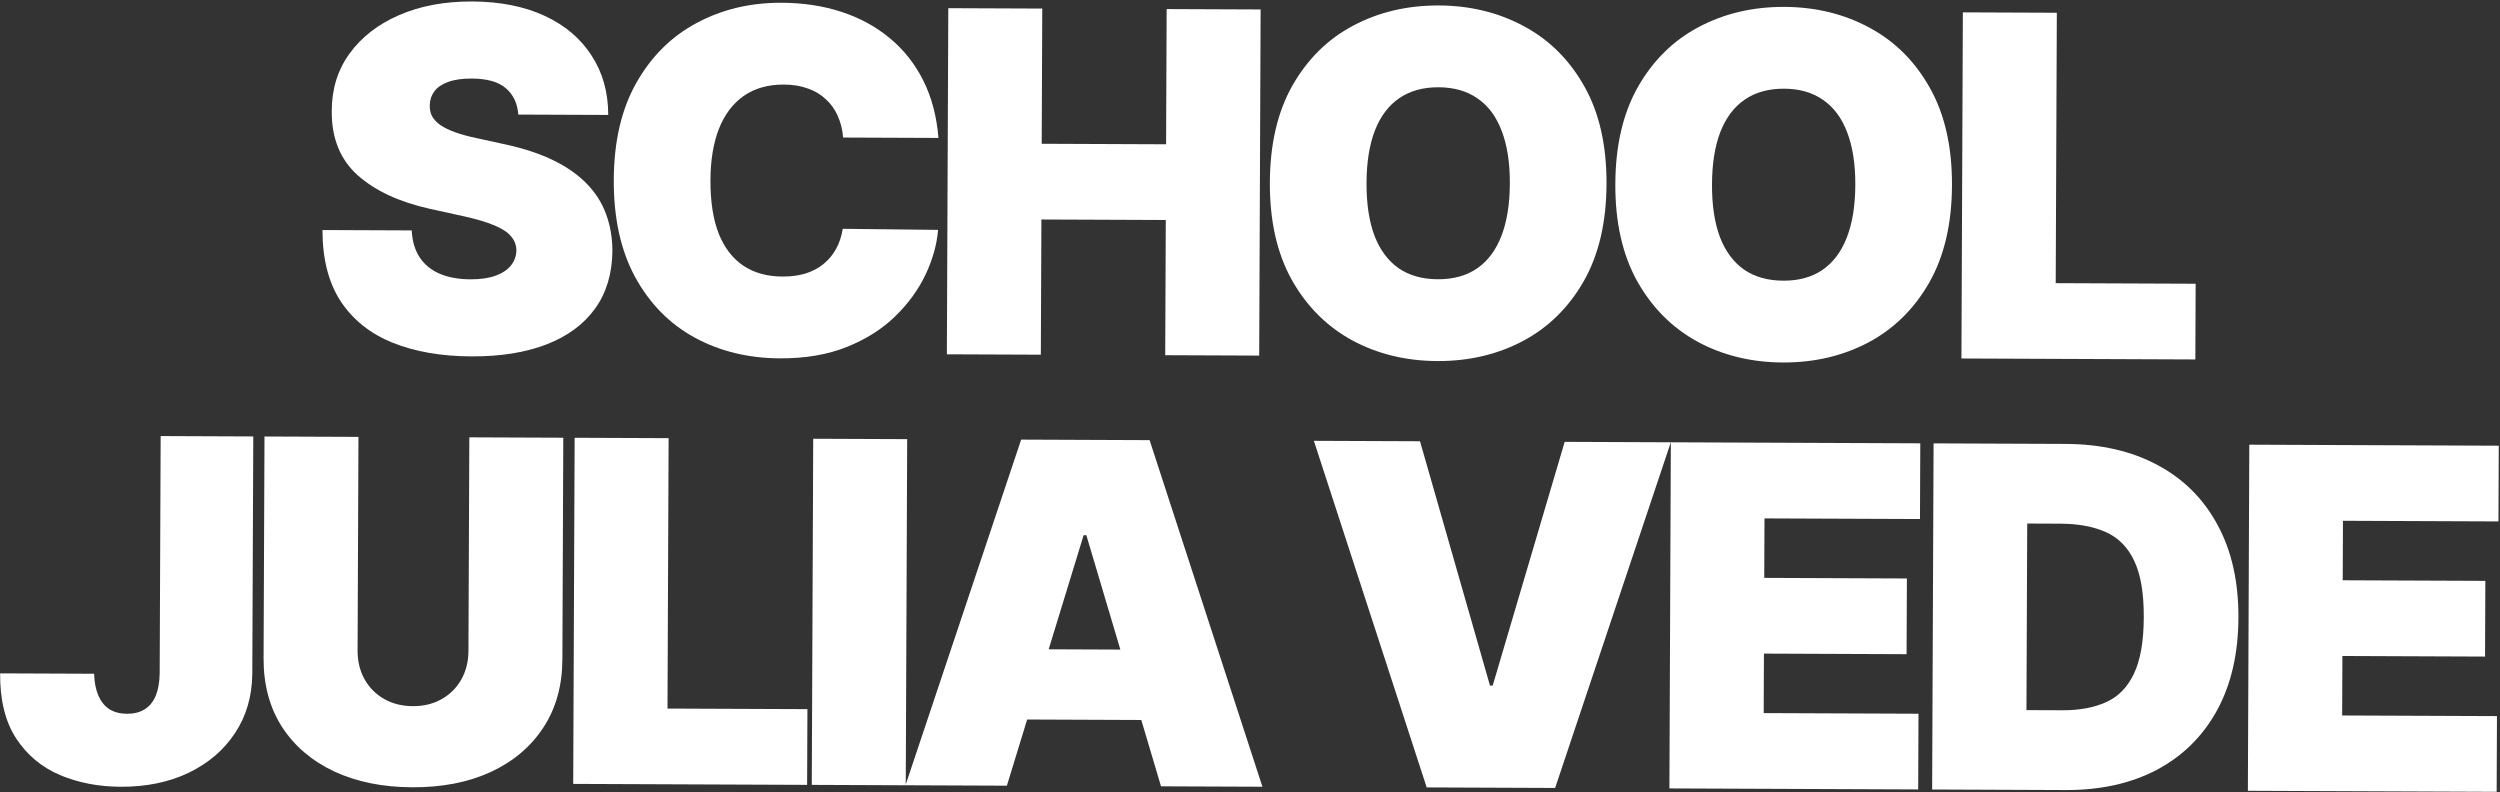
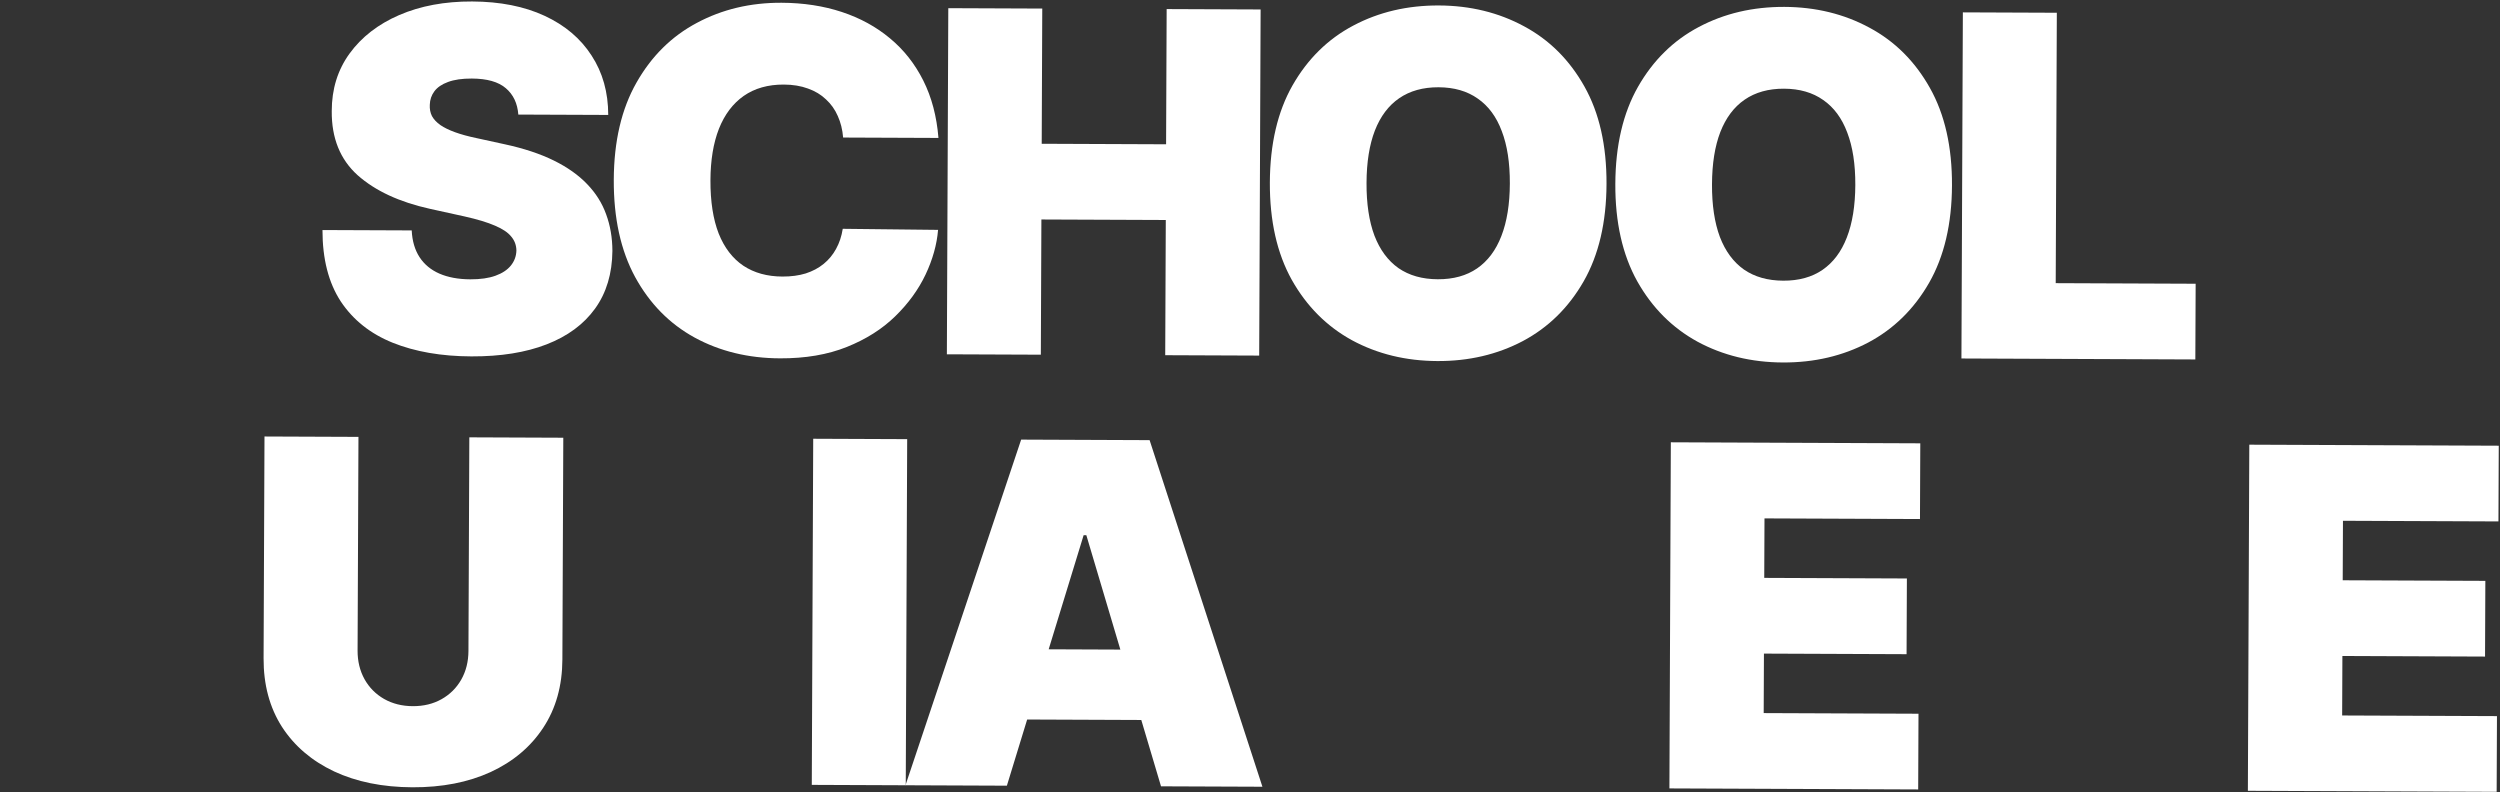
<svg xmlns="http://www.w3.org/2000/svg" width="893" height="283" viewBox="0 0 893 283" fill="none">
  <rect x="0" y="0" width="893" height="283" fill="#333333" stroke="none" />
  <path d="M185.145 40.924C184.839 36.898 183.343 33.753 180.656 31.488C178.009 29.223 173.969 28.079 168.536 28.057C165.075 28.043 162.235 28.454 160.018 29.29C157.842 30.086 156.227 31.186 155.175 32.59C154.123 33.994 153.573 35.602 153.525 37.413C153.439 38.901 153.695 40.251 154.293 41.461C154.933 42.63 155.934 43.701 157.299 44.673C158.663 45.604 160.41 46.456 162.54 47.23C164.67 48.003 167.203 48.698 170.138 49.314L180.271 51.529C187.107 53.006 192.955 54.942 197.815 57.336C202.675 59.731 206.648 62.544 209.733 65.777C212.819 68.969 215.078 72.56 216.511 76.551C217.983 80.541 218.73 84.891 218.751 89.6C218.677 97.729 216.616 104.603 212.569 110.221C208.521 115.839 202.748 120.101 195.25 123.008C187.792 125.915 178.832 127.347 168.368 127.304C157.622 127.26 148.251 125.632 140.256 122.419C132.3 119.207 126.122 114.291 121.722 107.673C117.363 101.014 115.185 92.513 115.187 82.17L147.062 82.301C147.247 86.085 148.18 89.269 149.86 91.851C151.539 94.434 153.906 96.396 156.959 97.736C160.053 99.077 163.732 99.757 167.998 99.774C171.58 99.789 174.58 99.359 176.999 98.483C179.417 97.608 181.253 96.388 182.508 94.823C183.762 93.259 184.413 91.471 184.461 89.458C184.429 87.567 183.812 85.914 182.61 84.501C181.449 83.047 179.523 81.751 176.831 80.613C174.139 79.435 170.502 78.333 165.918 77.308L153.613 74.601C142.676 72.181 134.06 68.181 127.764 62.602C121.509 56.981 118.421 49.342 118.501 39.683C118.494 31.835 120.615 24.982 124.865 19.123C129.155 13.225 135.07 8.641 142.61 5.372C150.19 2.103 158.869 0.488 168.649 0.529C178.63 0.57 187.256 2.276 194.527 5.646C201.797 9.017 207.392 13.749 211.311 19.842C215.271 25.895 217.254 32.967 217.261 41.056L185.145 40.924Z" fill="white" />
  <path d="M335.213 49.27L301.165 49.13C300.935 46.312 300.301 43.753 299.264 41.455C298.268 39.157 296.867 37.179 295.063 35.522C293.299 33.824 291.151 32.527 288.619 31.631C286.088 30.695 283.212 30.22 279.992 30.207C274.358 30.184 269.583 31.533 265.668 34.253C261.793 36.974 258.839 40.886 256.806 45.989C254.813 51.092 253.801 57.225 253.772 64.389C253.74 71.955 254.72 78.298 256.712 83.418C258.743 88.497 261.686 92.333 265.539 94.924C269.392 97.476 274.035 98.763 279.468 98.785C282.567 98.798 285.346 98.427 287.804 97.672C290.262 96.878 292.4 95.74 294.217 94.258C296.034 92.776 297.511 90.991 298.646 88.903C299.822 86.775 300.617 84.384 301.03 81.729L335.077 82.111C334.653 87.341 333.162 92.668 330.604 98.091C328.046 103.473 324.424 108.449 319.736 113.017C315.089 117.546 309.339 121.185 302.486 123.934C295.633 126.682 287.678 128.038 278.623 128.001C267.274 127.954 257.102 125.477 248.107 120.57C239.152 115.663 232.078 108.47 226.885 98.991C221.732 89.512 219.184 77.93 219.241 64.247C219.297 50.483 222.002 38.903 227.353 29.507C232.704 20.071 239.898 12.957 248.933 8.165C257.968 3.332 268.039 0.939 279.147 0.985C286.955 1.017 294.134 2.113 300.686 4.273C307.237 6.433 312.979 9.576 317.912 13.701C322.846 17.787 326.81 22.814 329.803 28.783C332.797 34.752 334.6 41.581 335.213 49.27Z" fill="white" />
  <path d="M338.222 126.556L338.732 2.921L372.297 3.059L372.098 51.354L416.529 51.538L416.728 3.243L450.294 3.381L449.783 127.016L416.218 126.878L416.418 78.583L371.986 78.4L371.787 126.695L338.222 126.556Z" fill="white" />
  <path d="M573.848 65.709C573.791 79.474 571.067 91.073 565.675 100.509C560.283 109.905 553.03 117.018 543.914 121.851C534.799 126.643 524.647 129.016 513.458 128.969C502.189 128.923 492.017 126.446 482.942 121.539C473.907 116.591 466.732 109.398 461.418 99.958C456.145 90.479 453.537 78.897 453.593 65.213C453.65 51.449 456.354 39.869 461.705 30.474C467.097 21.038 474.33 13.924 483.406 9.132C492.521 4.3 502.713 1.907 513.982 1.953C525.171 2 535.303 4.476 544.378 9.384C553.454 14.251 560.648 21.424 565.962 30.904C571.276 40.343 573.904 51.945 573.848 65.709ZM539.317 65.567C539.347 58.162 538.387 51.919 536.436 46.84C534.525 41.721 531.663 37.846 527.851 35.214C524.079 32.542 519.416 31.195 513.862 31.172C508.308 31.149 503.614 32.458 499.779 35.098C495.985 37.699 493.092 41.55 491.099 46.653C489.146 51.716 488.154 57.951 488.124 65.356C488.093 72.761 489.034 79.023 490.944 84.142C492.895 89.222 495.757 93.097 499.529 95.769C503.342 98.401 508.025 99.728 513.579 99.751C519.133 99.774 523.807 98.485 527.601 95.885C531.435 93.244 534.328 89.392 536.281 84.329C538.274 79.226 539.286 72.972 539.317 65.567Z" fill="white" />
  <path d="M697.249 66.219C697.193 79.983 694.468 91.582 689.077 101.018C683.685 110.414 676.431 117.527 667.316 122.36C658.2 127.152 648.048 129.525 636.86 129.478C625.591 129.432 615.419 126.955 606.344 122.048C597.308 117.1 590.134 109.907 584.82 100.467C579.547 90.988 576.938 79.406 576.995 65.722C577.051 51.958 579.755 40.379 585.107 30.983C590.498 21.547 597.732 14.433 606.807 9.641C615.923 4.809 626.115 2.416 637.384 2.462C648.572 2.509 658.704 4.985 667.78 9.893C676.855 14.76 684.05 21.933 689.364 31.413C694.678 40.852 697.306 52.454 697.249 66.219ZM662.718 66.076C662.749 58.671 661.789 52.429 659.837 47.349C657.927 42.23 655.065 38.355 651.253 35.723C647.48 33.051 642.817 31.704 637.263 31.681C631.709 31.658 627.015 32.967 623.181 35.607C619.387 38.208 616.494 42.059 614.5 47.163C612.548 52.225 611.556 58.46 611.526 65.865C611.495 73.27 612.435 79.532 614.346 84.651C616.297 89.731 619.159 93.606 622.931 96.278C626.743 98.91 631.427 100.237 636.981 100.26C642.534 100.283 647.208 98.994 651.002 96.394C654.837 93.753 657.73 89.901 659.683 84.838C661.676 79.735 662.688 73.481 662.718 66.076Z" fill="white" />
  <path d="M700.624 128.051L701.134 4.416L734.699 4.554L734.301 101.144L784.286 101.351L784.175 128.396L700.624 128.051Z" fill="white" />
-   <path d="M57.388 155.762L90.47 155.898L90.121 240.656C90.047 248.705 87.985 255.78 83.936 261.88C79.926 267.941 74.393 272.667 67.336 276.059C60.319 279.411 52.243 281.068 43.107 281.03C35.178 280.998 27.94 279.599 21.391 276.836C14.842 274.032 9.628 269.663 5.749 263.731C1.87 257.759 -0.03 250.024 0.049 240.526L33.614 240.664C33.722 243.764 34.235 246.382 35.151 248.519C36.109 250.656 37.43 252.271 39.116 253.365C40.842 254.418 42.933 254.95 45.388 254.96C47.883 254.97 49.978 254.436 51.673 253.356C53.408 252.276 54.723 250.672 55.617 248.543C56.511 246.373 56.985 243.699 57.038 240.519L57.388 155.762Z" fill="white" />
  <path d="M167.644 156.216L201.209 156.355L200.883 235.559C200.844 244.976 198.557 253.117 194.021 259.98C189.525 266.803 183.265 272.07 175.241 275.78C167.217 279.45 157.912 281.262 147.327 281.219C136.662 281.175 127.333 279.285 119.339 275.549C111.346 271.773 105.129 266.455 100.69 259.595C96.292 252.695 94.112 244.536 94.151 235.118L94.477 155.915L128.042 156.053L127.728 232.359C127.712 236.182 128.543 239.607 130.221 242.632C131.899 245.617 134.224 247.961 137.195 249.664C140.206 251.367 143.624 252.226 147.447 252.242C151.311 252.258 154.735 251.427 157.72 249.749C160.705 248.071 163.049 245.746 164.752 242.775C166.455 239.763 167.314 236.346 167.33 232.523L167.644 156.216Z" fill="white" />
-   <path d="M204.752 280.007L205.262 156.372L238.827 156.51L238.429 253.1L288.414 253.306L288.302 280.352L204.752 280.007Z" fill="white" />
  <path d="M324.046 156.862L323.535 280.497L289.97 280.358L290.48 156.723L324.046 156.862Z" fill="white" />
  <path d="M359.659 280.646L323.438 280.496L364.757 157.029L410.637 157.219L450.937 281.022L414.715 280.873L388.04 191.174L387.074 191.17L359.659 280.646ZM353.099 231.84L421.195 232.121L421.091 257.234L352.995 256.953L353.099 231.84Z" fill="white" />
-   <path d="M507.228 157.617L532.223 244.894L533.189 244.898L558.904 157.83L596.815 157.987L555.496 281.454L509.616 281.264L469.316 157.461L507.228 157.617Z" fill="white" />
  <path d="M596.313 281.622L596.823 157.987L685.928 158.354L685.816 185.4L630.277 185.17L630.189 206.42L681.14 206.63L681.029 233.676L630.077 233.466L629.99 254.715L685.288 254.943L685.176 281.989L596.313 281.622Z" fill="white" />
-   <path d="M737.735 282.206L690.164 282.009L690.674 158.374L737.762 158.568C750.48 158.621 761.457 161.141 770.693 166.13C779.969 171.078 787.104 178.191 792.096 187.468C797.129 196.705 799.619 207.763 799.566 220.642C799.513 233.521 796.952 244.578 791.883 253.814C786.814 263.009 779.661 270.063 770.425 274.975C761.188 279.847 750.292 282.257 737.735 282.206ZM723.847 253.654L736.645 253.706C742.762 253.732 747.978 252.767 752.293 250.813C756.647 248.859 759.962 245.472 762.235 240.651C764.549 235.831 765.724 229.115 765.76 220.502C765.795 211.89 764.656 205.164 762.341 200.325C760.067 195.486 756.701 192.071 752.241 190.081C747.823 188.09 742.393 187.082 735.954 187.055L724.122 187.006L723.847 253.654Z" fill="white" />
  <path d="M802.941 282.474L803.451 158.839L892.555 159.207L892.444 186.252L836.905 186.023L836.817 207.273L887.768 207.483L887.657 234.528L836.705 234.318L836.618 255.568L891.916 255.796L891.804 282.841L802.941 282.474Z" fill="white" />
</svg>